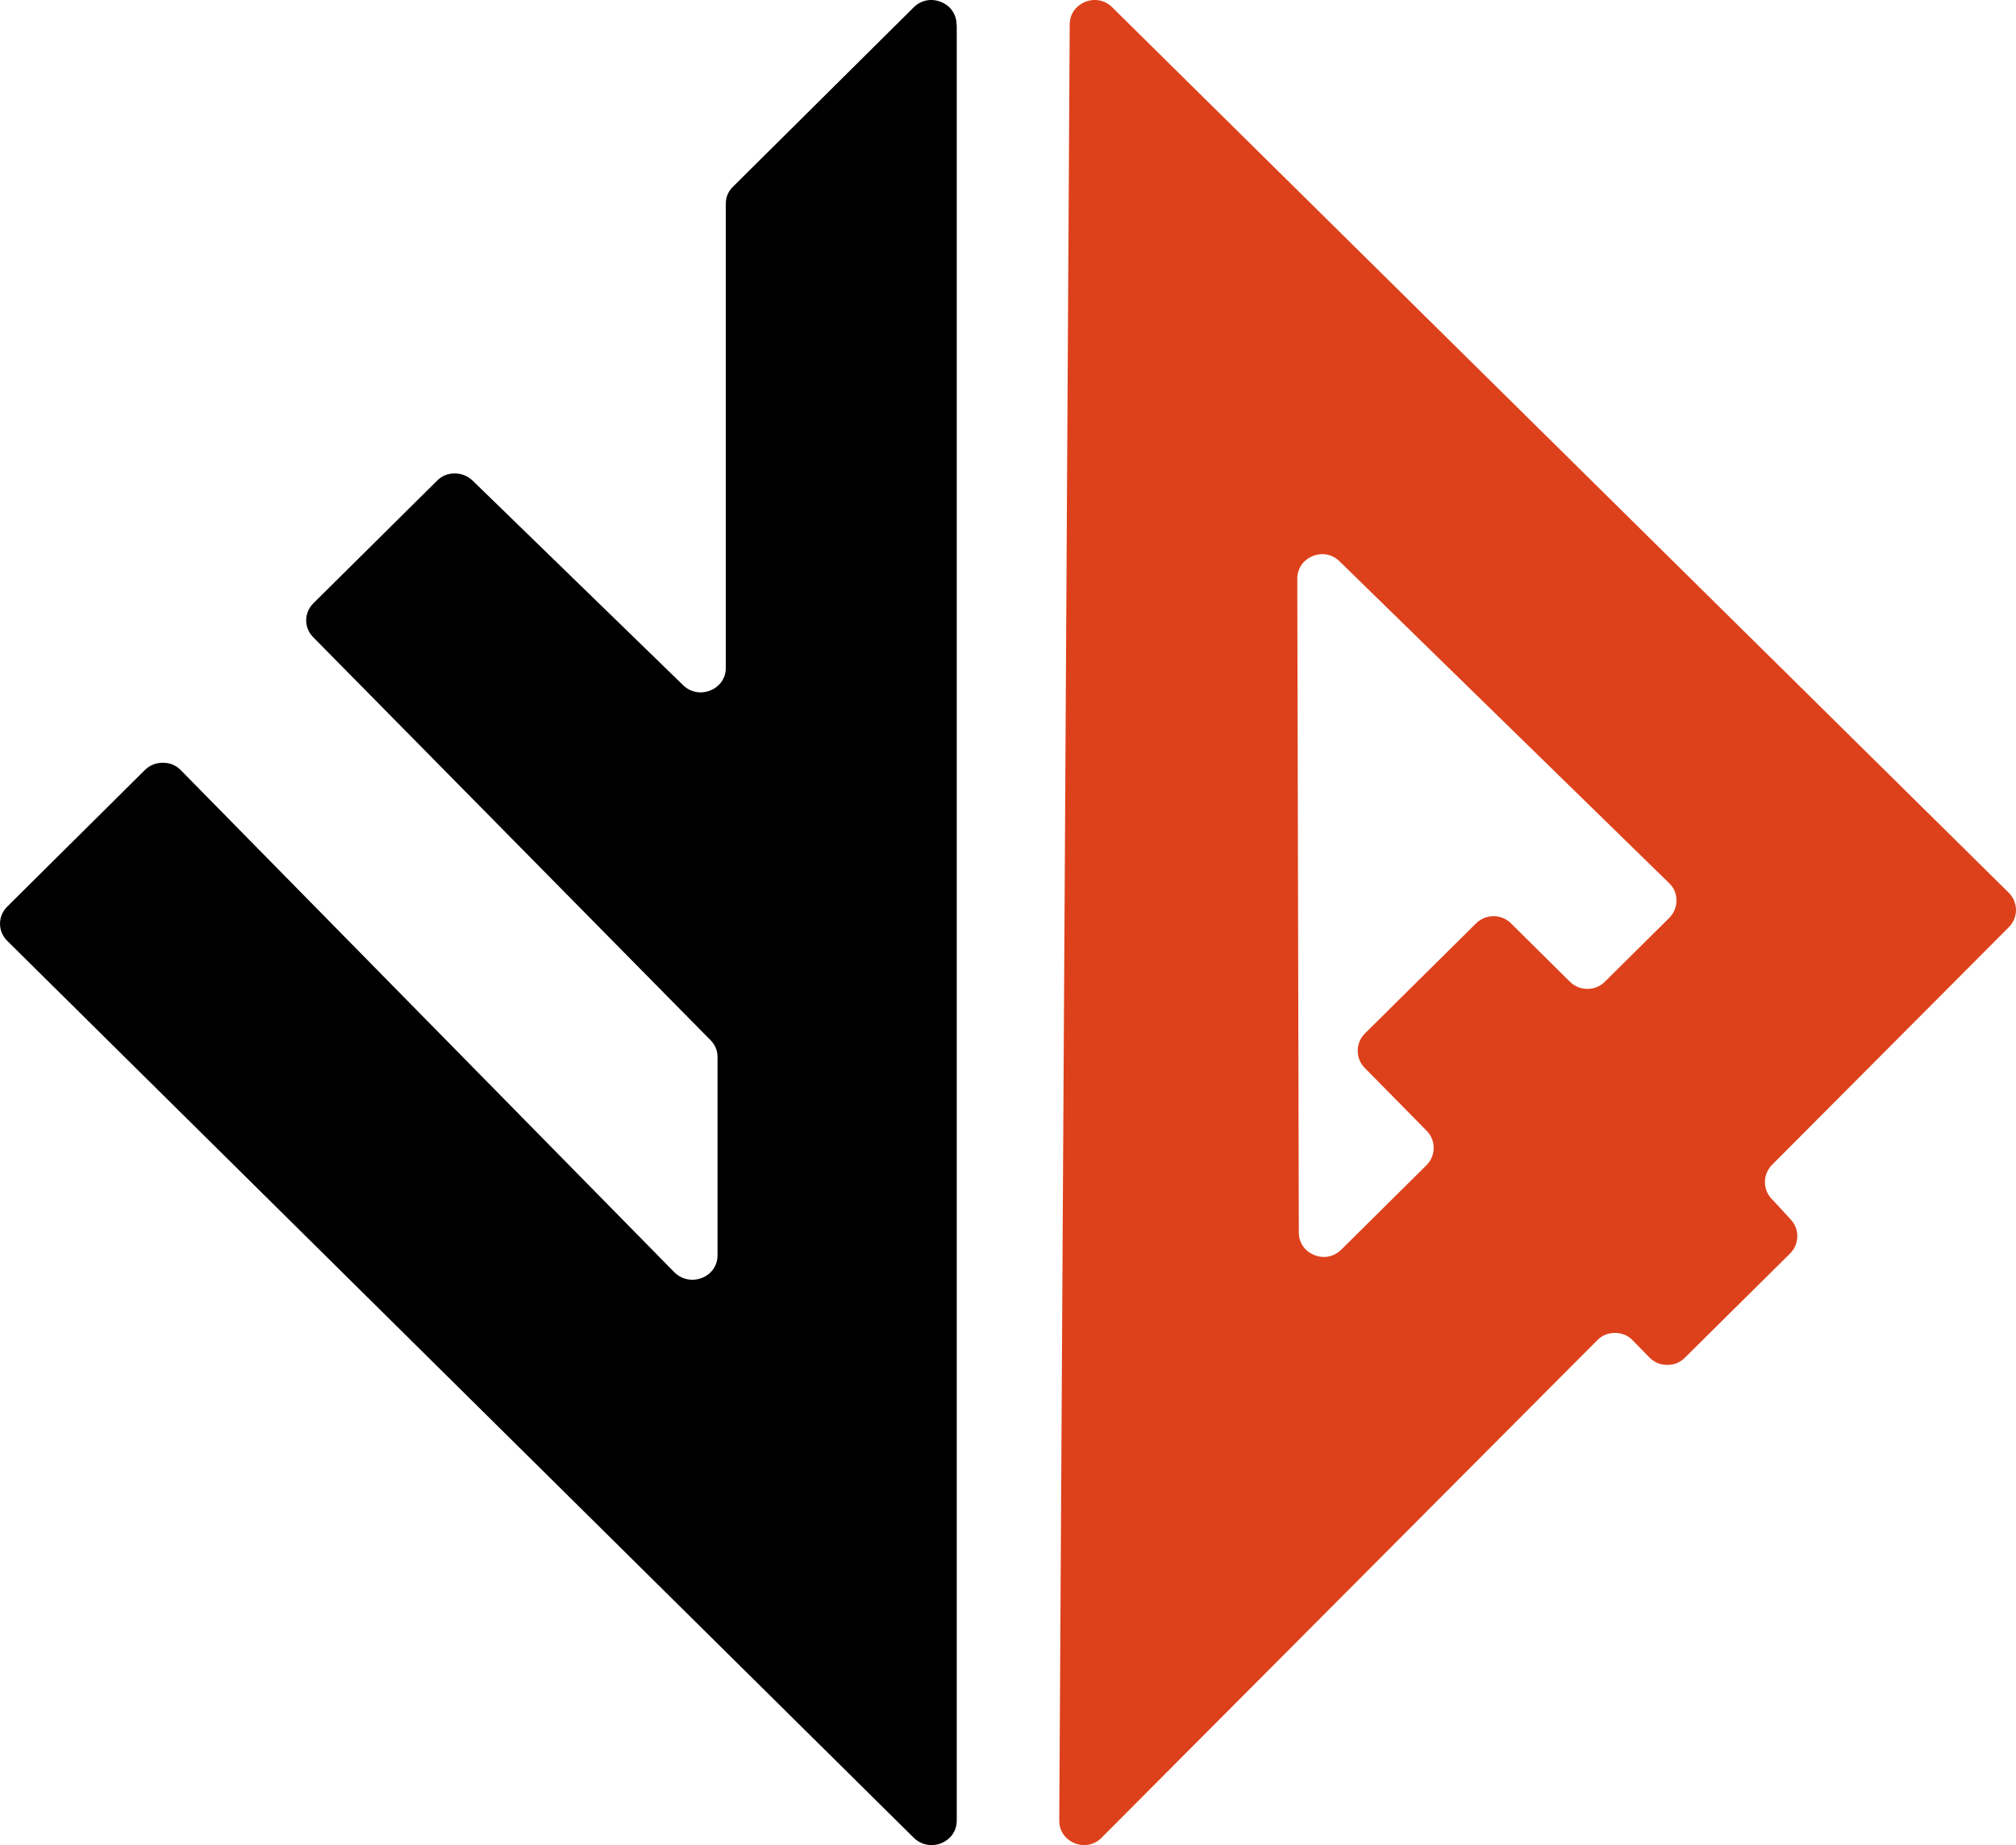
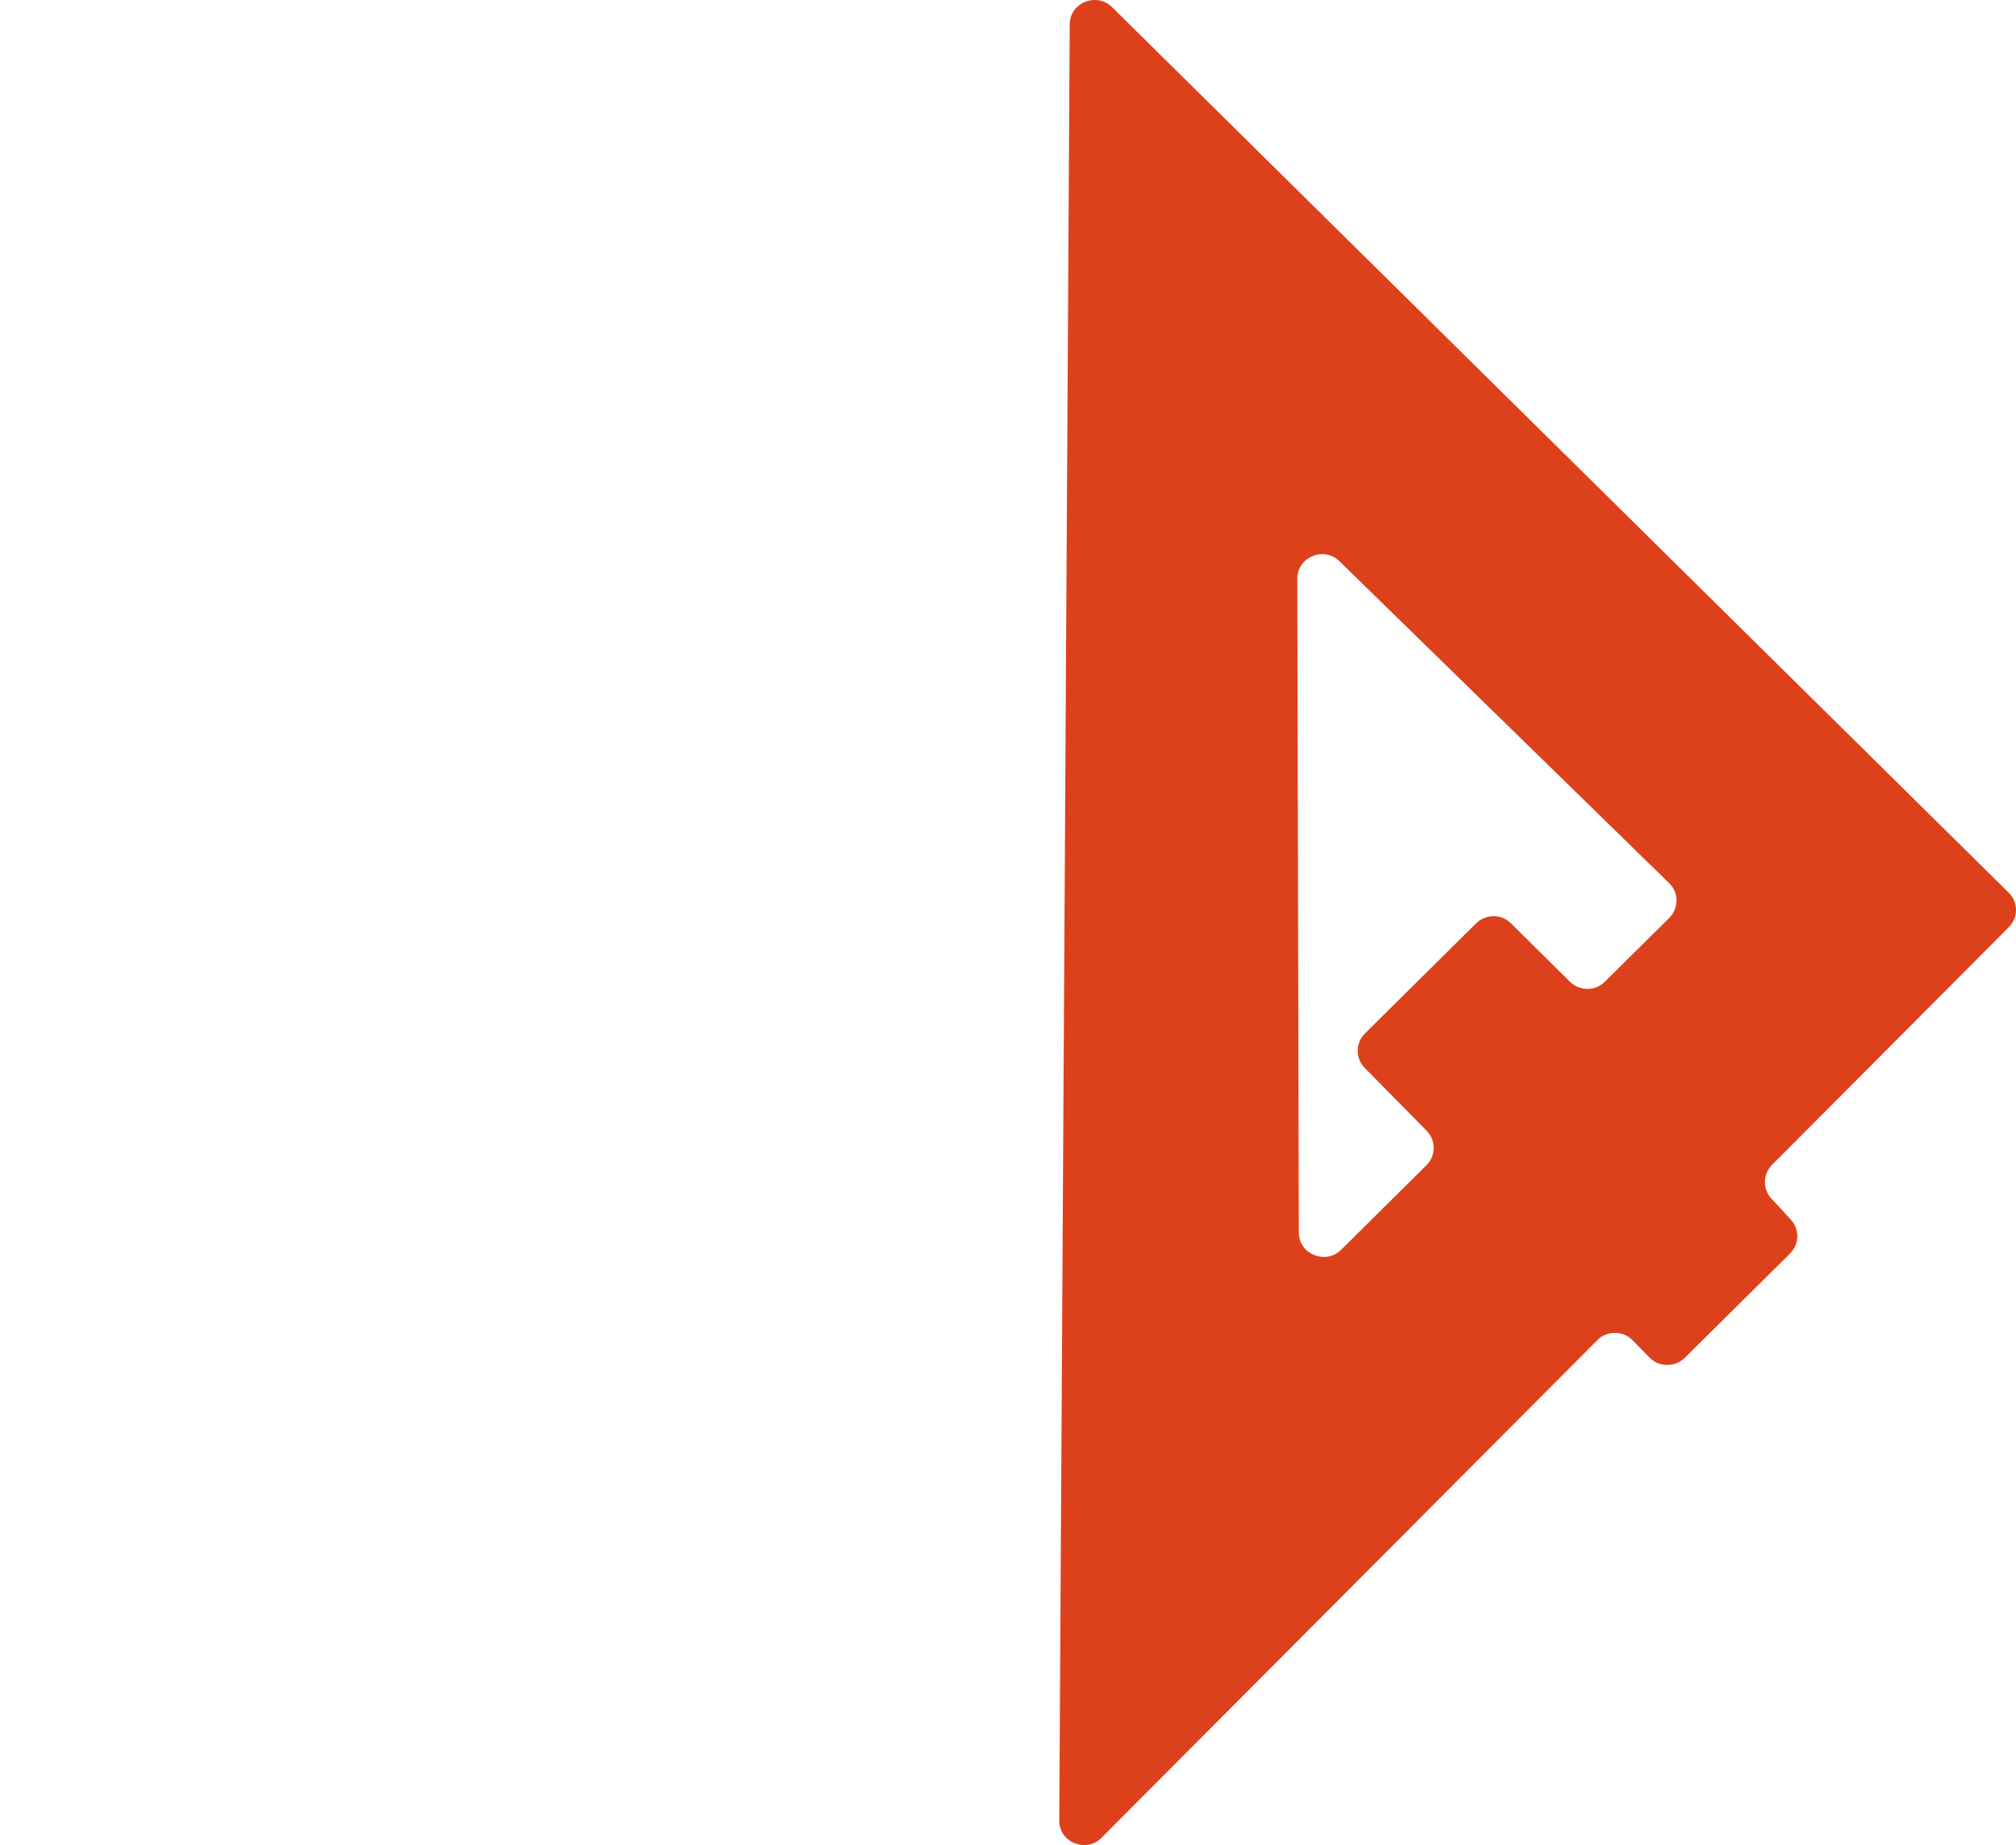
<svg xmlns="http://www.w3.org/2000/svg" preserveAspectRatio="none" width="100%" height="100%" overflow="visible" style="display: block;" viewBox="0 0 59 54" fill="none">
  <g id="Group 102">
-     <path id="Vector" fill-rule="evenodd" clip-rule="evenodd" d="M28 0.719V53.285C28 53.58 27.826 53.831 27.544 53.946C27.263 54.056 26.959 53.995 26.745 53.788L0.211 27.535C-0.07 27.256 -0.07 26.813 0.211 26.534L4.24 22.536C4.387 22.394 4.561 22.323 4.769 22.323C4.978 22.323 5.152 22.399 5.293 22.542L19.733 37.232C19.947 37.445 20.251 37.511 20.538 37.402C20.825 37.292 20.999 37.035 20.999 36.74V30.937C20.999 30.746 20.932 30.581 20.797 30.445L9.165 18.648C8.889 18.369 8.894 17.931 9.17 17.657L12.789 14.07C12.929 13.928 13.104 13.856 13.306 13.856C13.509 13.856 13.683 13.928 13.83 14.064L19.992 20.053C20.206 20.261 20.51 20.321 20.791 20.206C21.073 20.091 21.241 19.84 21.241 19.55V5.964C21.241 5.773 21.309 5.603 21.45 5.466L26.739 0.216C26.953 0.003 27.257 -0.058 27.538 0.057C27.82 0.167 27.994 0.424 27.994 0.719H28Z" fill="black" />
    <path id="Vector_2" fill-rule="evenodd" clip-rule="evenodd" d="M32.546 0.21L58.787 26.126C59.071 26.407 59.071 26.858 58.787 27.139L51.86 34.091C51.588 34.366 51.582 34.807 51.849 35.088L51.949 35.192C51.949 35.192 51.949 35.192 51.955 35.198L52.41 35.694C52.672 35.974 52.661 36.415 52.388 36.685L49.308 39.737C49.164 39.88 48.991 39.946 48.791 39.946C48.591 39.946 48.419 39.874 48.274 39.731L47.779 39.224C47.64 39.081 47.462 39.01 47.262 39.01C47.062 39.01 46.884 39.081 46.745 39.224L32.24 53.782C32.029 53.997 31.723 54.058 31.445 53.942C31.167 53.827 30.995 53.573 31 53.276L31.306 0.716C31.306 0.419 31.478 0.171 31.756 0.055C32.034 -0.055 32.334 0 32.546 0.21ZM41.752 33.094L39.94 31.254C39.662 30.973 39.668 30.521 39.946 30.246L43.198 27.024C43.482 26.743 43.943 26.743 44.221 27.024L45.944 28.731C46.228 29.012 46.69 29.012 46.968 28.731L48.852 26.864C48.991 26.721 49.063 26.55 49.063 26.352C49.063 26.153 48.991 25.983 48.847 25.845L39.201 16.426C38.989 16.217 38.689 16.162 38.411 16.277C38.133 16.393 37.966 16.646 37.966 16.938L38.011 36.068C38.011 36.366 38.183 36.619 38.461 36.729C38.739 36.845 39.039 36.784 39.251 36.575L41.747 34.102C42.025 33.826 42.031 33.375 41.752 33.094Z" fill="#DD411B" />
  </g>
</svg>